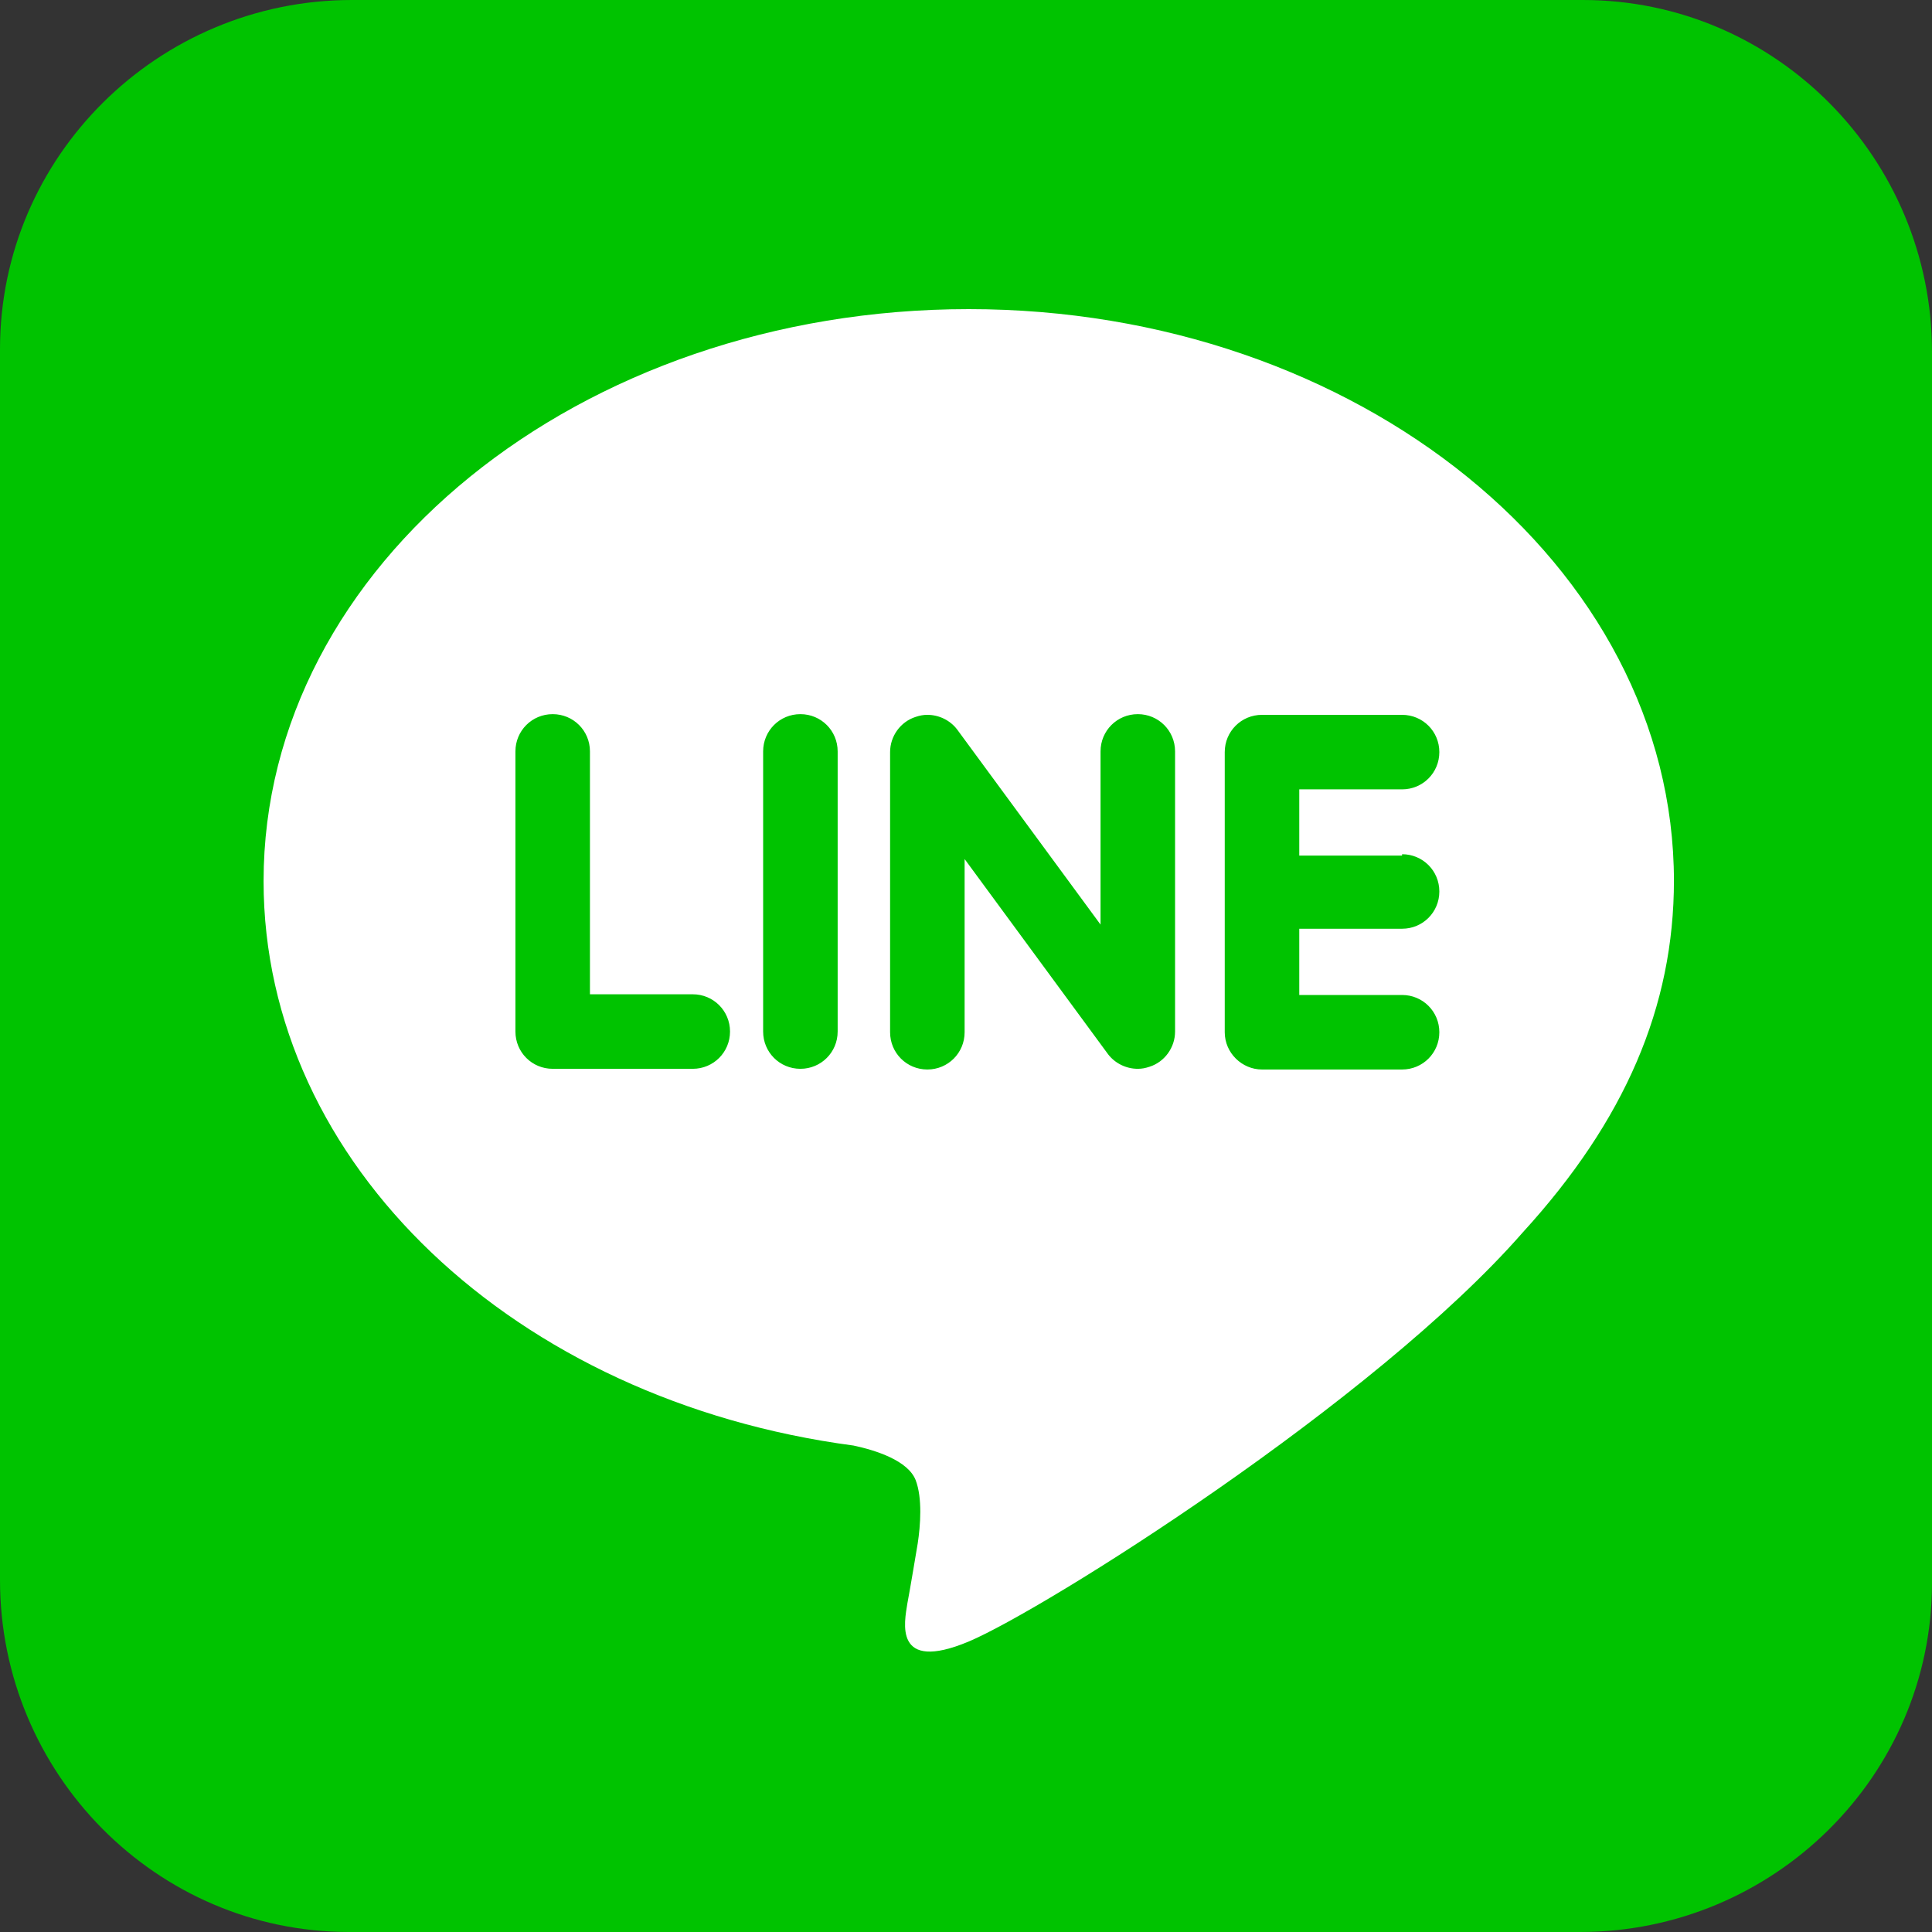
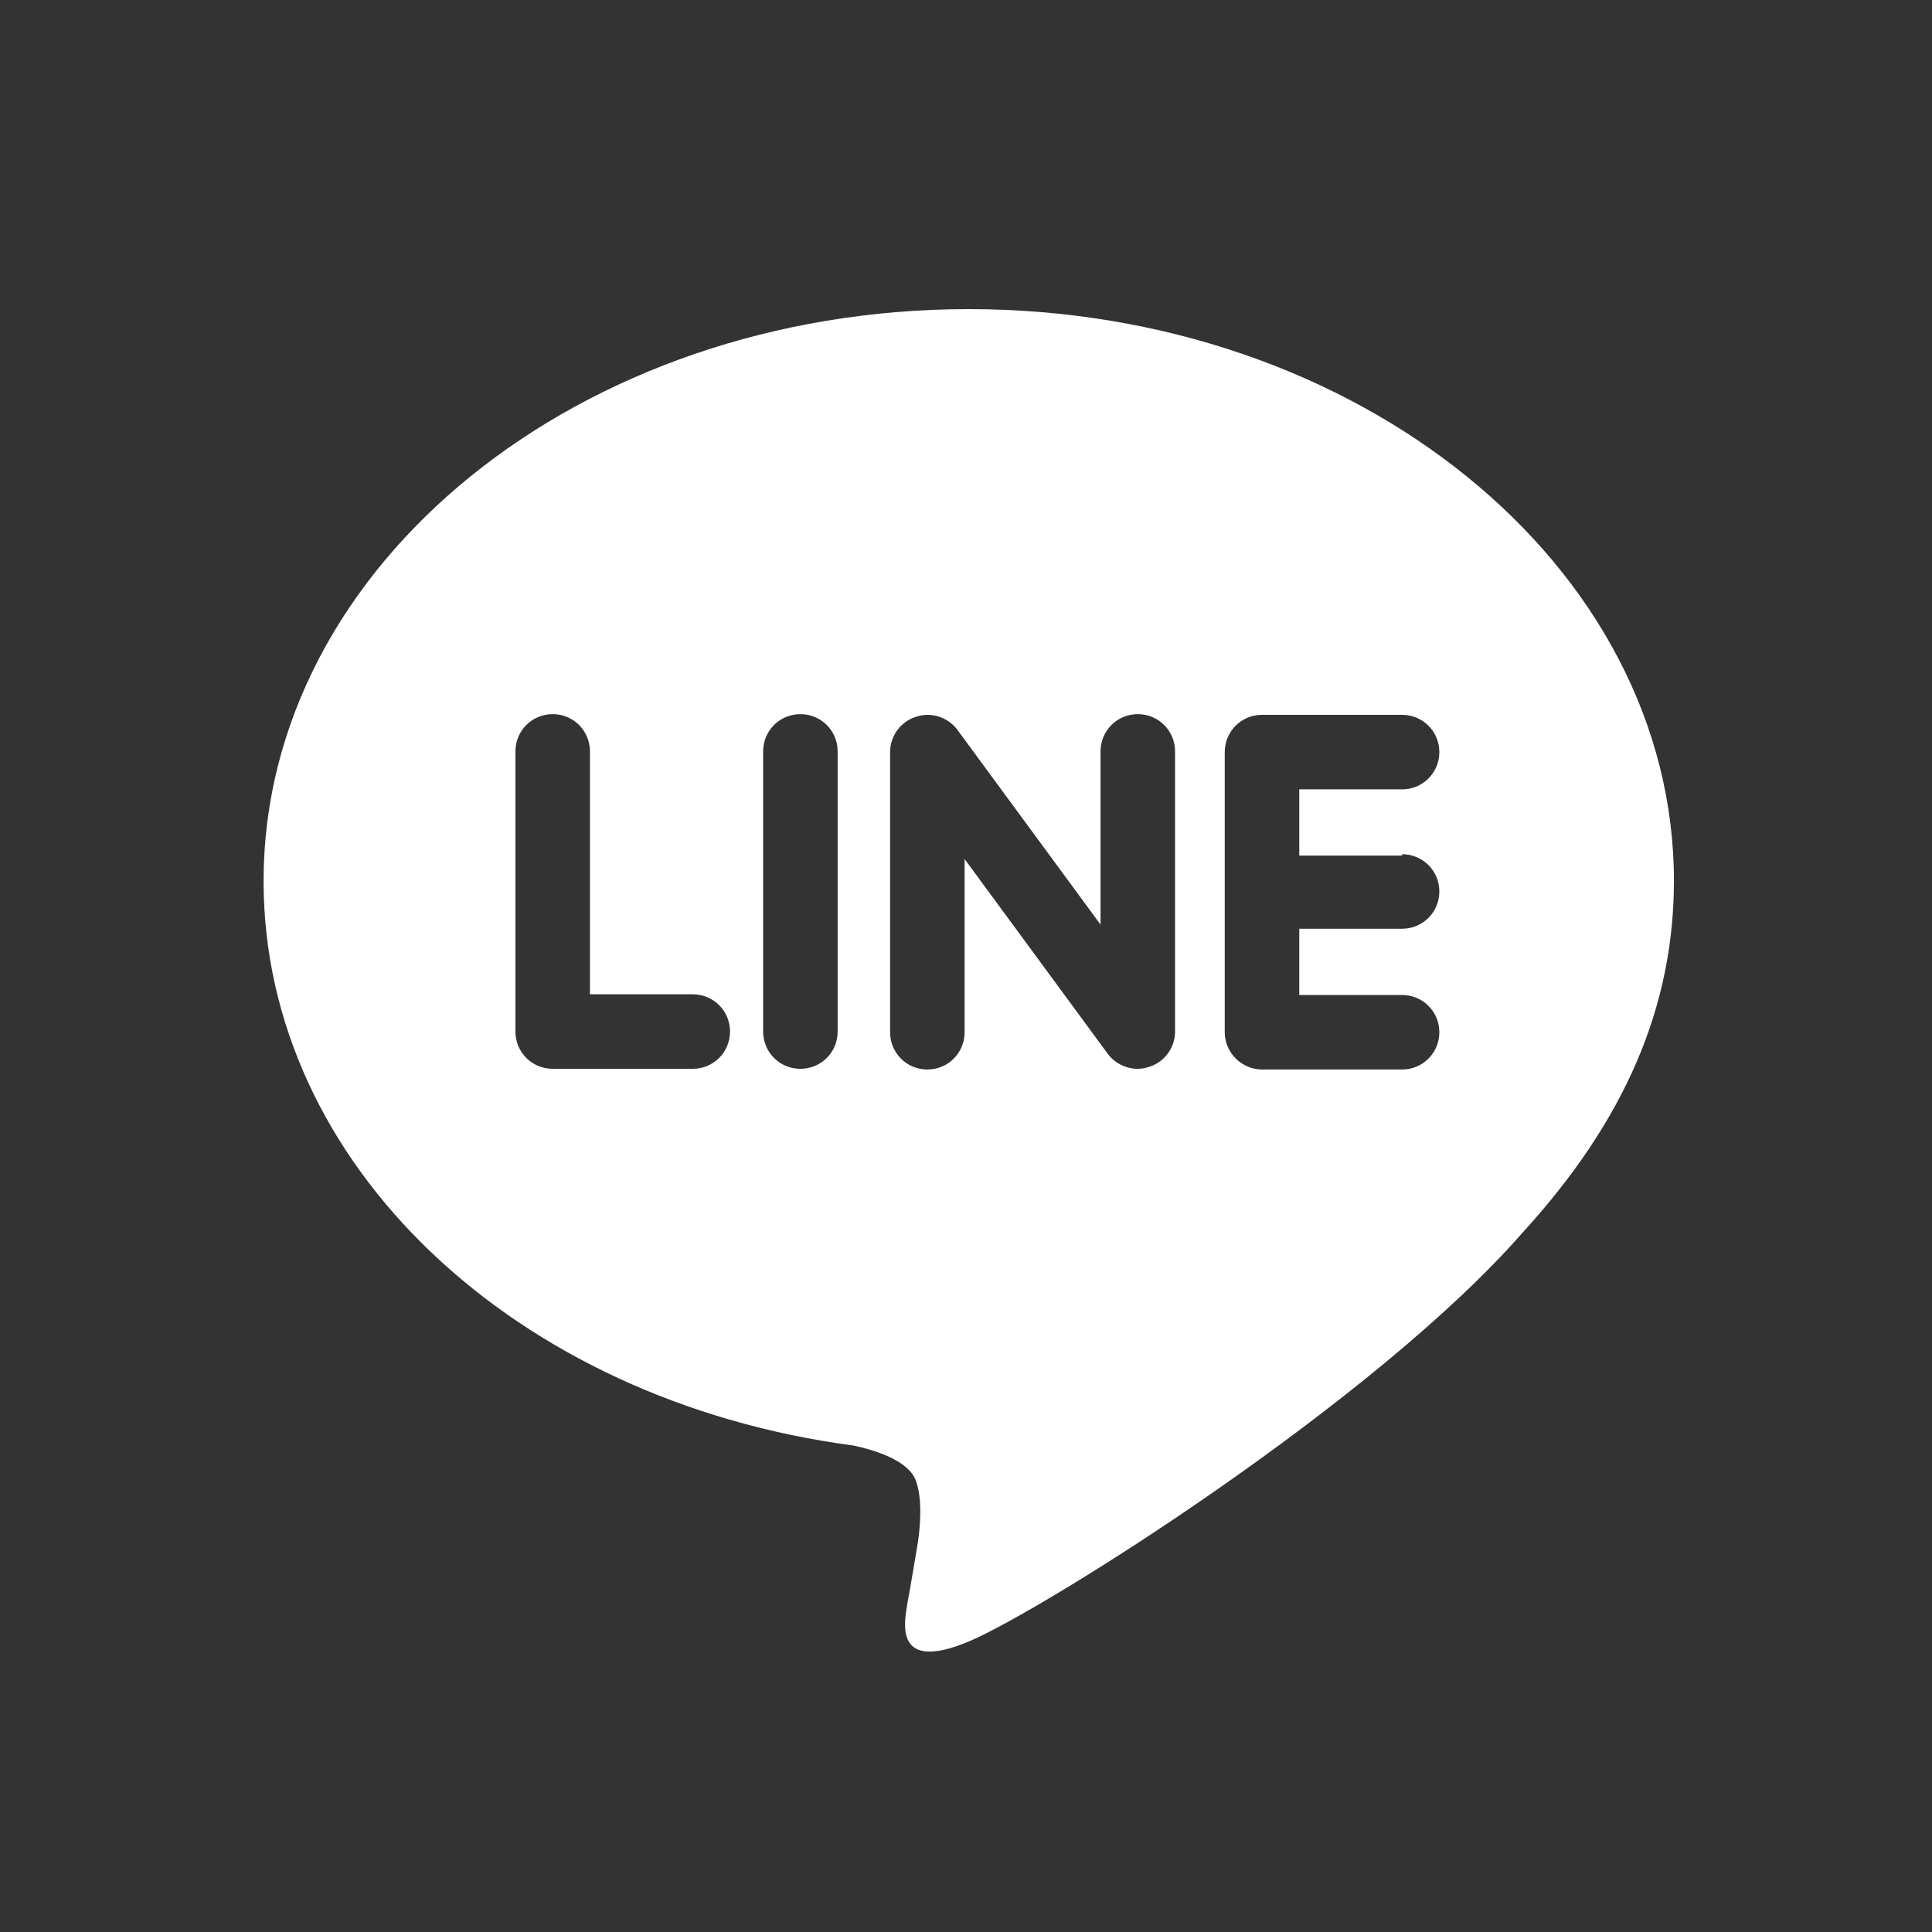
<svg xmlns="http://www.w3.org/2000/svg" viewBox="0 0 28 28">
  <rect x="0" y="0" width="28" height="28" fill="#333333" stroke="none" />
  <defs>
    <style>.d{fill:#00c300;}.e{fill:#fff;}</style>
  </defs>
  <g id="a" />
  <g id="b">
    <g id="c">
      <g>
-         <path class="d" d="M22.94,0H5.1C2.3,0,0,2.26,0,5.06V22.9c0,2.8,2.26,5.1,5.06,5.1H22.9c2.8,0,5.1-2.26,5.1-5.06V5.1C28,2.3,25.74,0,22.94,0Z" />
        <path class="e" d="M24.26,12.77c0-4.57-4.58-8.29-10.22-8.29S3.82,8.19,3.82,12.77c0,4.1,3.64,7.53,8.55,8.18,.33,.07,.79,.22,.9,.5,.1,.26,.07,.66,.03,.92,0,0-.12,.72-.15,.87-.04,.26-.21,1.01,.89,.55,1.09-.46,5.88-3.47,8.03-5.93h0c1.48-1.62,2.19-3.27,2.19-5.1Zm-14.22,2.72h-2.03c-.3,0-.54-.24-.54-.54v-4.06c0-.3,.24-.54,.54-.54s.54,.24,.54,.54v3.52h1.49c.3,0,.54,.24,.54,.54,0,.3-.24,.54-.54,.54Zm2.1-.54c0,.3-.24,.54-.54,.54s-.54-.24-.54-.54v-4.06c0-.3,.24-.54,.54-.54s.54,.24,.54,.54v4.06Zm4.89,0c0,.23-.15,.44-.37,.51-.06,.02-.11,.03-.17,.03-.17,0-.33-.08-.43-.21l-2.08-2.83v2.51c0,.3-.24,.54-.54,.54s-.54-.24-.54-.54v-4.06c0-.23,.15-.44,.37-.51,.06-.02,.11-.03,.17-.03,.17,0,.33,.08,.43,.21l2.08,2.83v-2.51c0-.3,.24-.54,.54-.54s.54,.24,.54,.54v4.06h0Zm3.29-2.57c.3,0,.54,.24,.54,.54s-.24,.54-.54,.54h-1.49v.96h1.49c.3,0,.54,.24,.54,.54s-.24,.54-.54,.54h-2.03c-.29,0-.54-.24-.54-.54v-2.03h0v-2.03c0-.3,.24-.54,.54-.54h2.03c.3,0,.54,.24,.54,.54s-.24,.54-.54,.54h-1.49v.96h1.49Z" />
      </g>
    </g>
  </g>
</svg>